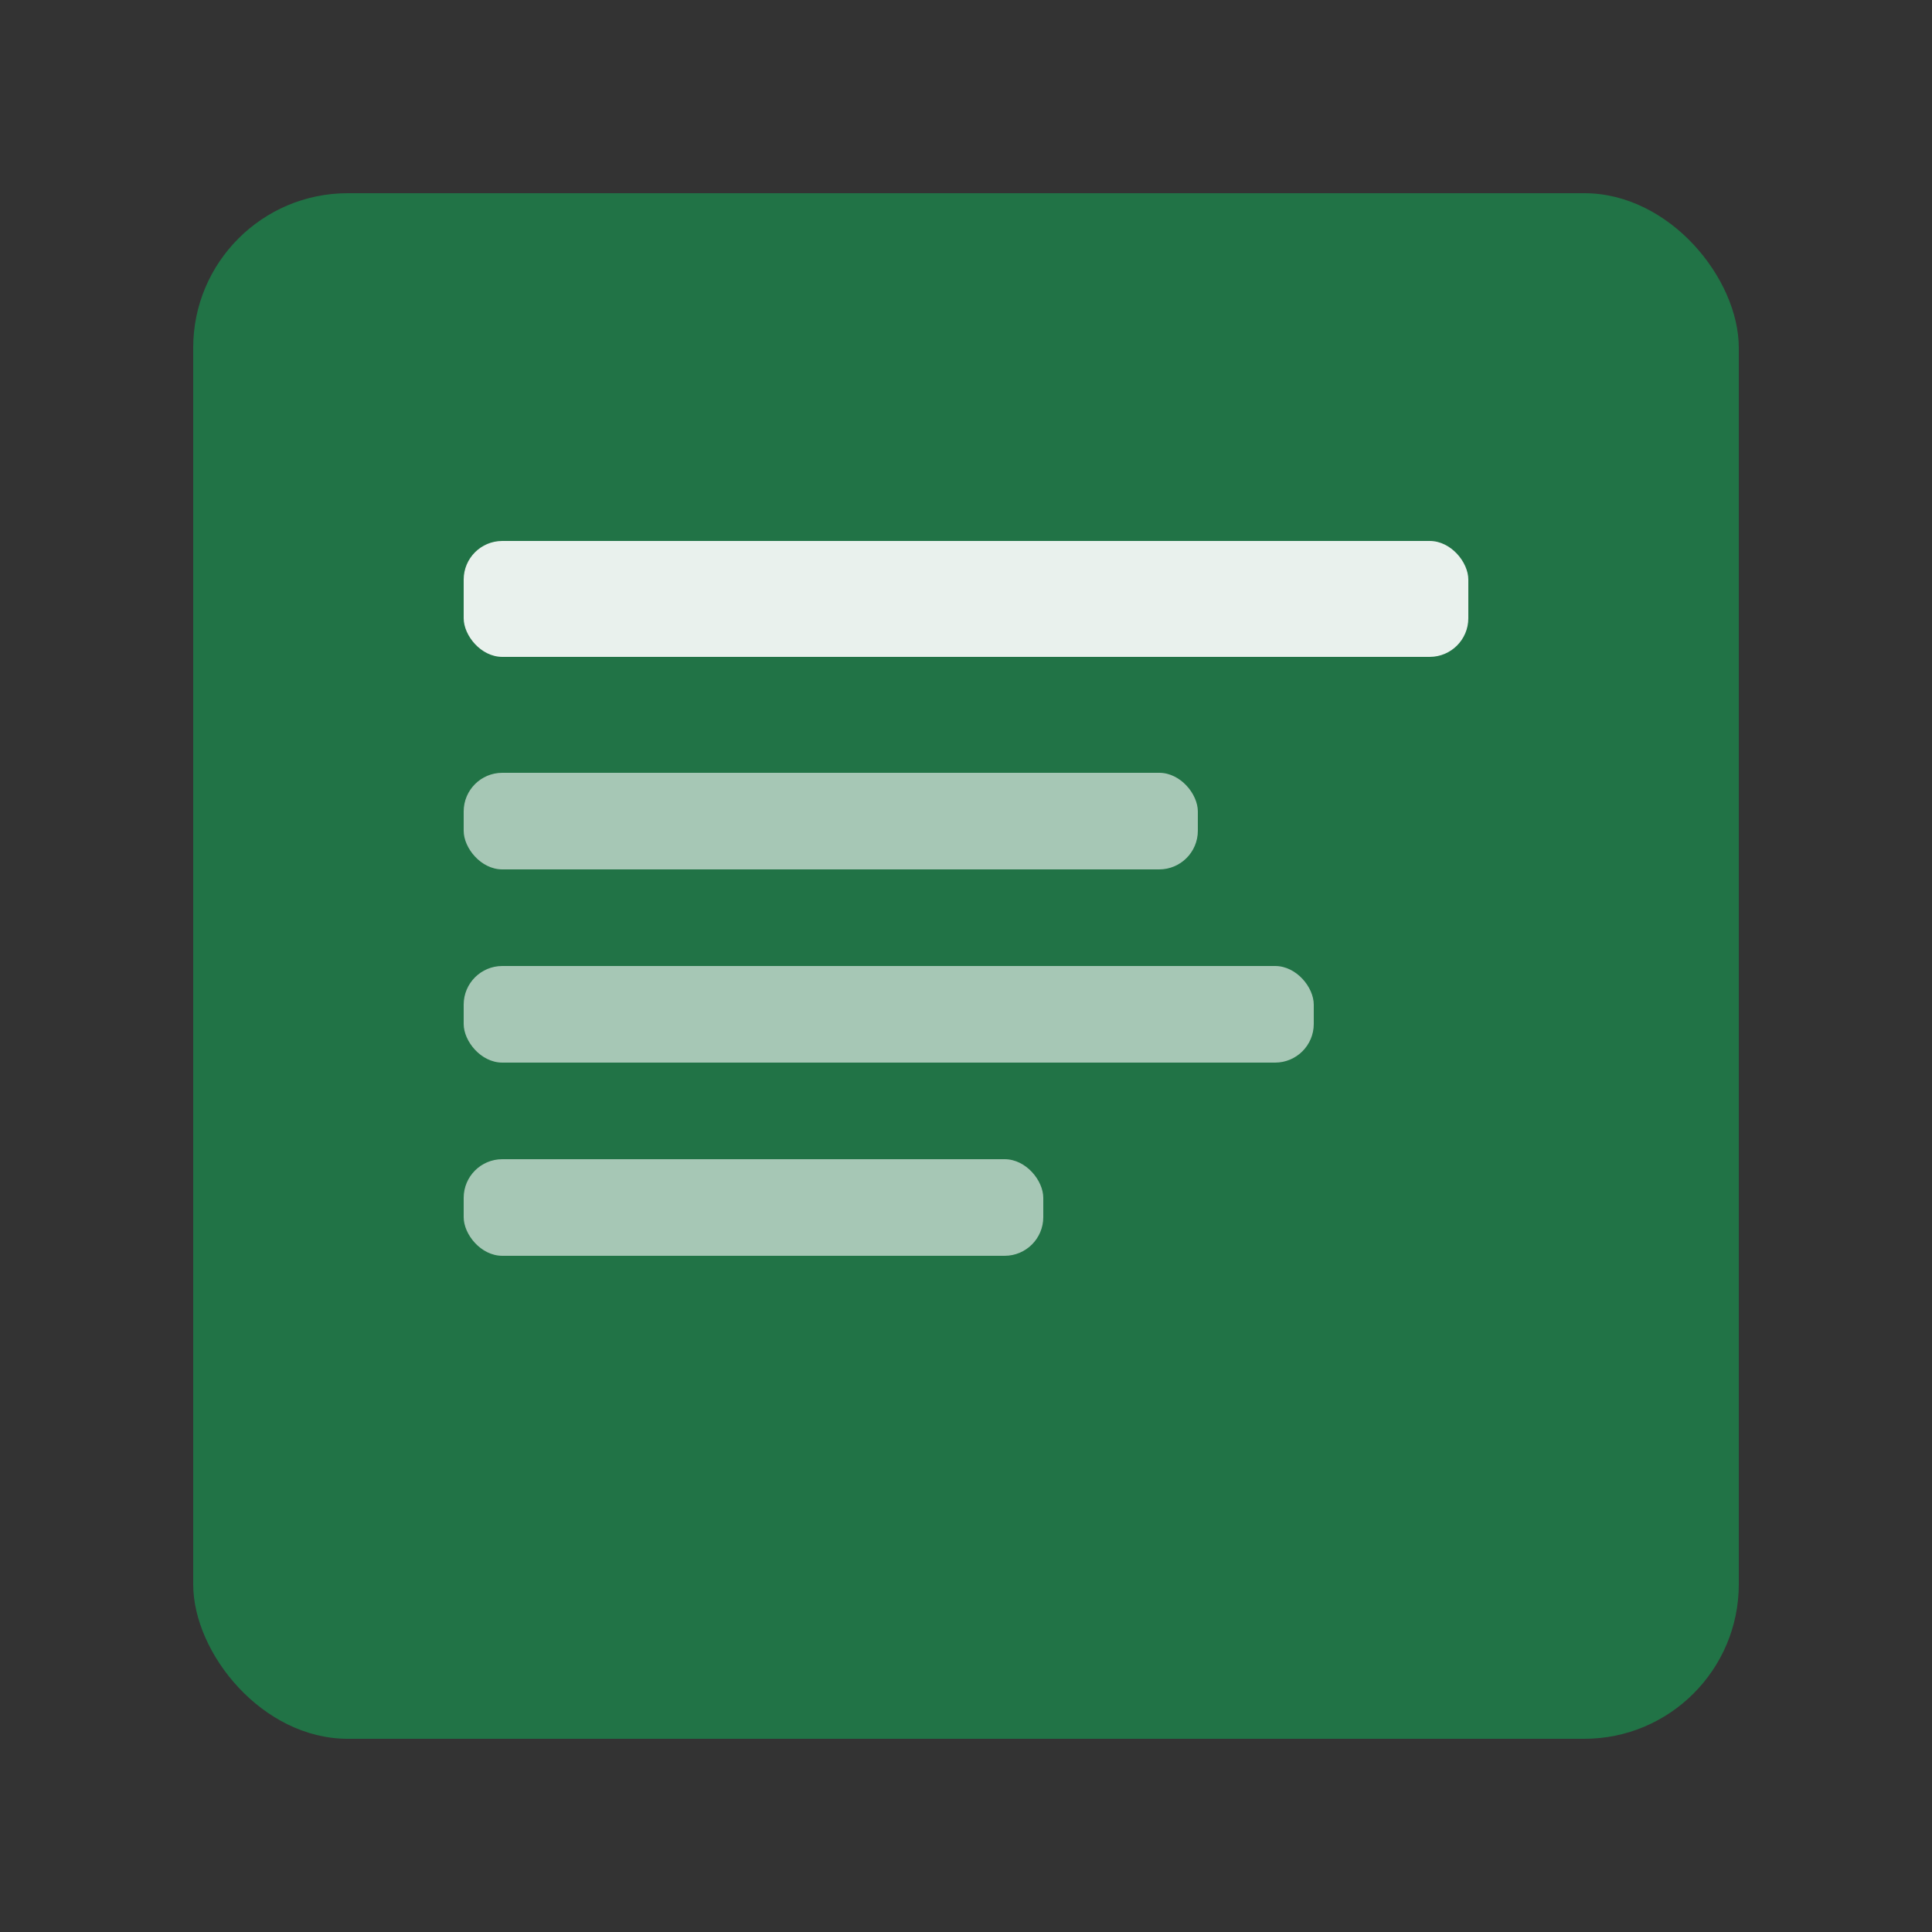
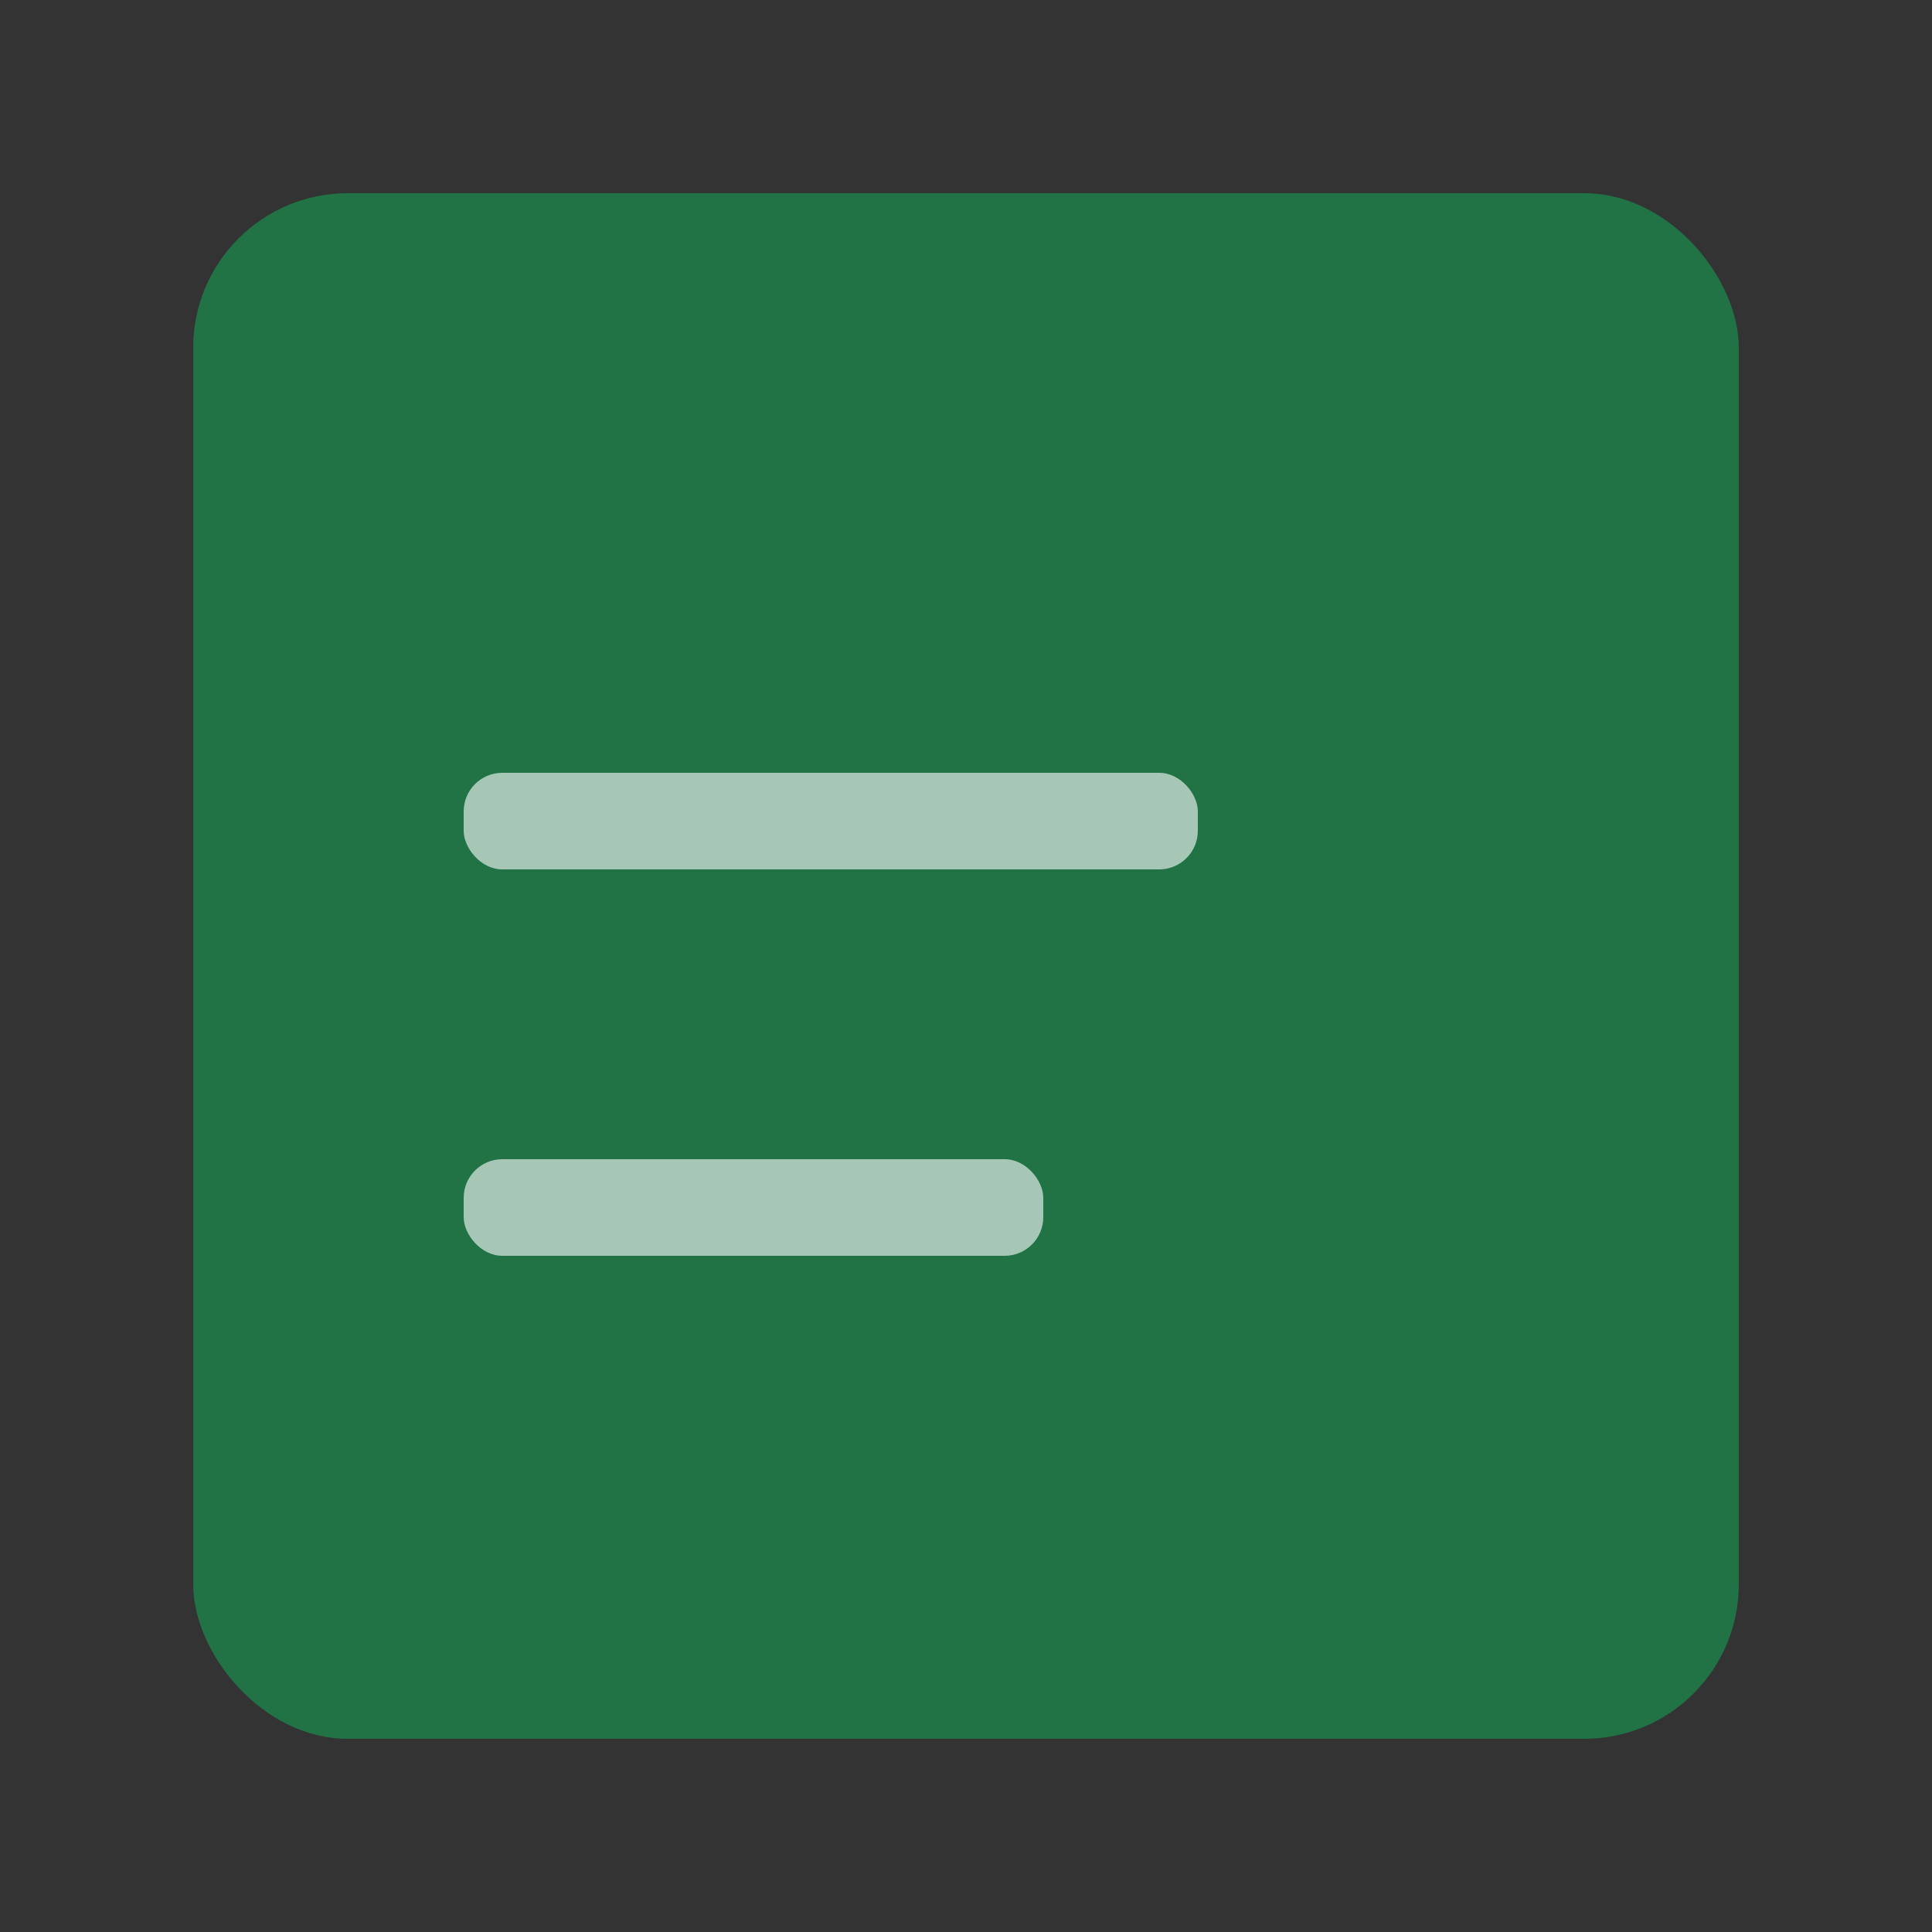
<svg xmlns="http://www.w3.org/2000/svg" viewBox="0 0 100 100">
  <rect x="0" y="0" width="100" height="100" fill="#333333" stroke="none" />
  <rect x="10" y="10" width="80" height="80" rx="8" fill="#217346" />
-   <rect x="24" y="28" width="52" height="6" rx="2" fill="white" opacity="0.9" />
  <rect x="24" y="40" width="38" height="5" rx="2" fill="white" opacity="0.6" />
-   <rect x="24" y="50" width="44" height="5" rx="2" fill="white" opacity="0.6" />
  <rect x="24" y="60" width="30" height="5" rx="2" fill="white" opacity="0.6" />
</svg>